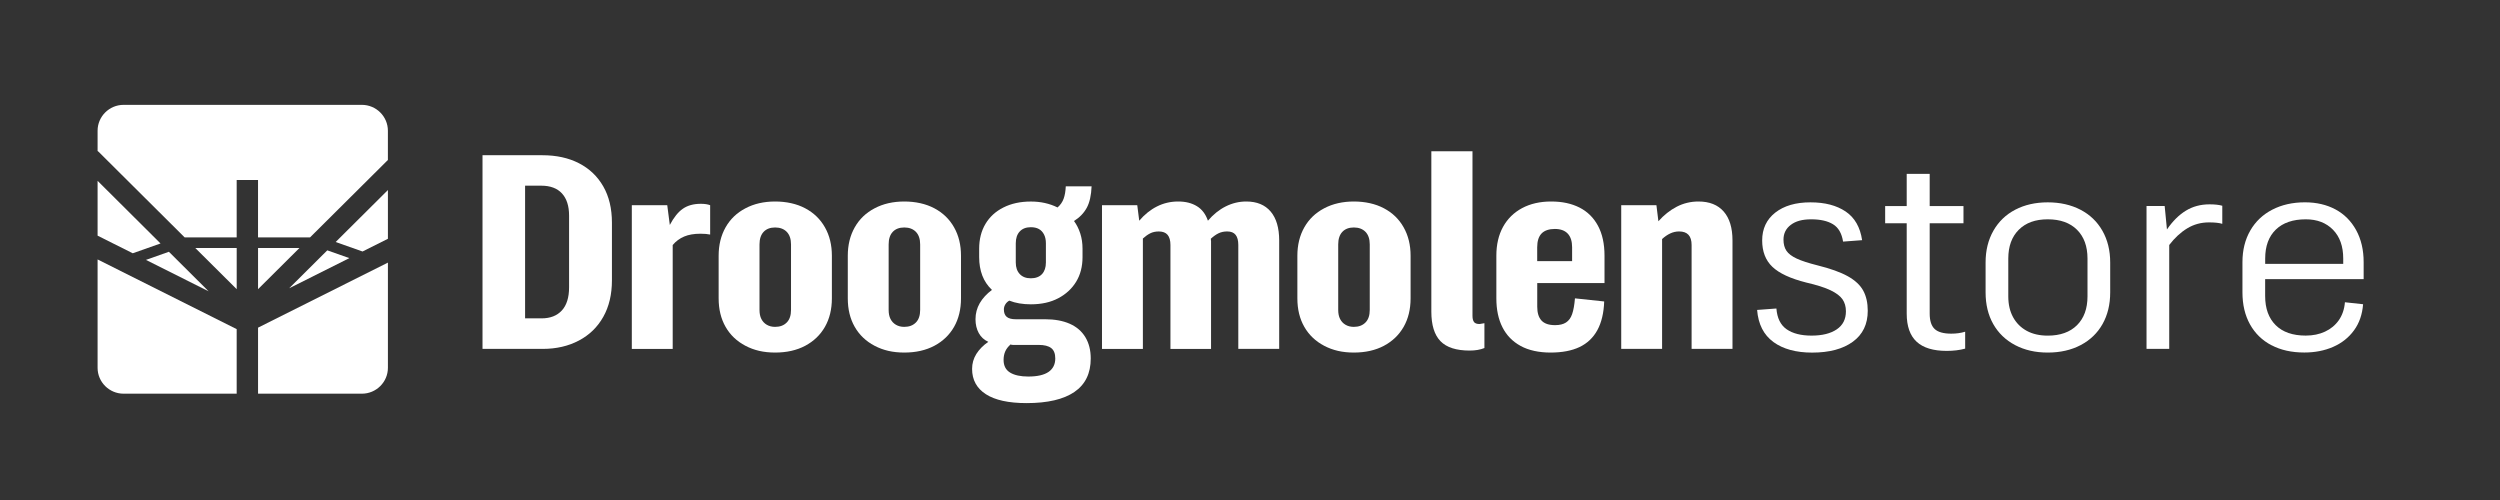
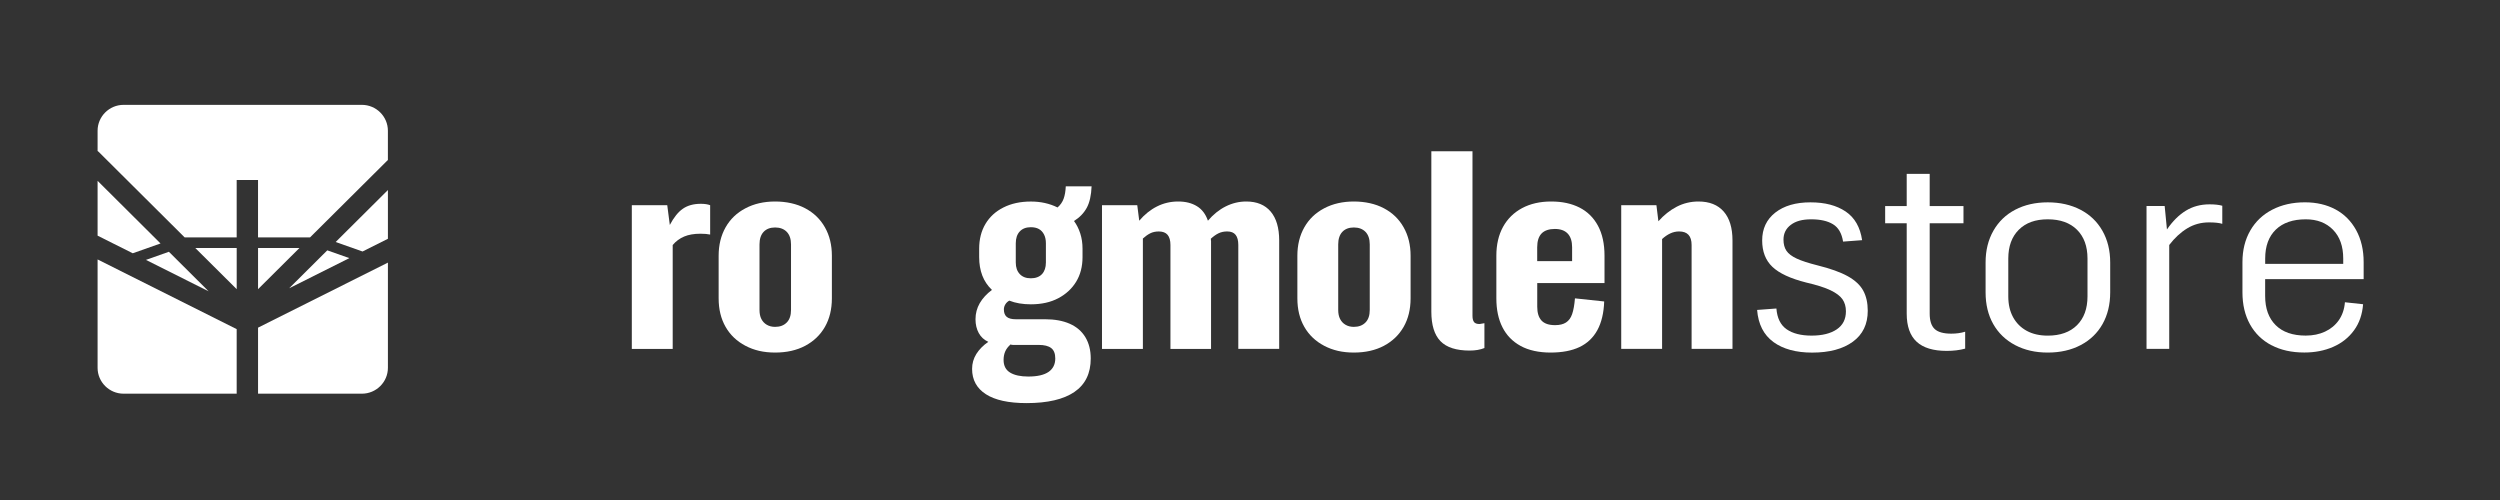
<svg xmlns="http://www.w3.org/2000/svg" width="600" zoomAndPan="magnify" viewBox="0 0 450 90" height="120" preserveAspectRatio="xMidYMid meet" version="1.0">
  <rect x="0" y="0" width="450" height="90" fill="#333333" stroke="none" />
-   <path fill="#ffffff" d="M 86.852 27.941 L 97.629 27.941 C 100.148 27.941 102.348 28.422 104.219 29.387 C 106.09 30.352 107.551 31.738 108.59 33.555 C 109.629 35.367 110.148 37.543 110.148 40.086 L 110.148 50.453 C 110.148 52.996 109.629 55.188 108.59 57.035 C 107.551 58.883 106.086 60.305 104.195 61.301 C 102.305 62.301 100.133 62.801 97.684 62.801 L 86.852 62.801 Z M 101.133 55.887 C 102 54.938 102.434 53.547 102.434 51.719 L 102.434 38.809 C 102.434 37.078 102.004 35.75 101.156 34.82 C 100.305 33.891 99.059 33.422 97.426 33.422 L 94.516 33.422 L 94.516 57.305 L 97.477 57.305 C 99.047 57.305 100.262 56.832 101.133 55.883 Z M 101.133 55.887 " fill-opacity="1" fill-rule="nonzero" />
  <path fill="#ffffff" d="M 113.723 36.934 L 120.105 36.934 L 120.566 40.492 C 121.285 39.137 122.062 38.16 122.918 37.57 C 123.77 36.98 124.844 36.684 126.141 36.684 C 126.82 36.684 127.383 36.766 127.828 36.938 L 127.828 42.219 C 127.352 42.117 126.773 42.07 126.086 42.07 C 124.93 42.07 123.949 42.238 123.152 42.574 C 122.348 42.914 121.66 43.422 121.086 44.102 L 121.086 62.805 L 113.727 62.805 L 113.727 36.938 Z M 113.723 36.934 " fill-opacity="1" fill-rule="nonzero" />
  <path fill="#ffffff" d="M 134.184 62.242 C 132.633 61.43 131.441 60.297 130.605 58.836 C 129.77 57.379 129.355 55.668 129.355 53.703 L 129.355 46.031 C 129.355 44.098 129.773 42.395 130.605 40.922 C 131.441 39.445 132.629 38.305 134.184 37.492 C 135.73 36.676 137.512 36.27 139.523 36.27 C 141.531 36.27 143.402 36.676 144.938 37.492 C 146.473 38.305 147.656 39.445 148.488 40.922 C 149.324 42.395 149.738 44.098 149.738 46.031 L 149.738 53.703 C 149.738 55.668 149.32 57.379 148.488 58.836 C 147.652 60.293 146.469 61.426 144.938 62.242 C 143.402 63.055 141.598 63.461 139.523 63.461 C 137.445 63.461 135.73 63.055 134.184 62.242 Z M 141.617 58.047 C 142.129 57.523 142.383 56.77 142.383 55.789 L 142.383 43.996 C 142.383 43.016 142.125 42.262 141.617 41.734 C 141.105 41.211 140.406 40.945 139.523 40.945 C 138.641 40.945 137.945 41.211 137.453 41.734 C 136.957 42.258 136.711 43.016 136.711 43.996 L 136.711 55.789 C 136.711 56.43 136.82 56.973 137.043 57.414 C 137.266 57.852 137.59 58.203 138.012 58.453 C 138.441 58.707 138.938 58.836 139.52 58.836 C 140.402 58.836 141.102 58.574 141.613 58.047 Z M 141.617 58.047 " fill-opacity="1" fill-rule="nonzero" />
-   <path fill="#ffffff" d="M 157.43 62.242 C 155.879 61.43 154.688 60.297 153.852 58.836 C 153.016 57.379 152.602 55.668 152.602 53.703 L 152.602 46.031 C 152.602 44.098 153.02 42.395 153.852 40.922 C 154.688 39.445 155.875 38.305 157.43 37.492 C 158.977 36.676 160.758 36.27 162.77 36.27 C 164.777 36.27 166.648 36.676 168.184 37.492 C 169.719 38.305 170.902 39.445 171.734 40.922 C 172.57 42.395 172.98 44.098 172.98 46.031 L 172.98 53.703 C 172.98 55.668 172.562 57.379 171.734 58.836 C 170.898 60.293 169.715 61.426 168.184 62.242 C 166.648 63.055 164.844 63.461 162.77 63.461 C 160.691 63.461 158.977 63.055 157.43 62.242 Z M 164.863 58.047 C 165.375 57.523 165.629 56.77 165.629 55.789 L 165.629 43.996 C 165.629 43.016 165.371 42.262 164.863 41.734 C 164.352 41.211 163.652 40.945 162.77 40.945 C 161.883 40.945 161.191 41.211 160.695 41.734 C 160.203 42.258 159.957 43.016 159.957 43.996 L 159.957 55.789 C 159.957 56.43 160.066 56.973 160.289 57.414 C 160.512 57.852 160.836 58.203 161.258 58.453 C 161.684 58.707 162.184 58.836 162.762 58.836 C 163.648 58.836 164.344 58.574 164.859 58.047 Z M 164.863 58.047 " fill-opacity="1" fill-rule="nonzero" />
  <path fill="#ffffff" d="M 177.457 70.957 C 175.805 69.891 174.977 68.371 174.977 66.406 C 174.977 65.422 175.234 64.527 175.742 63.711 C 176.254 62.898 176.969 62.172 177.891 61.531 C 177.141 61.188 176.57 60.664 176.18 59.957 C 175.789 59.242 175.59 58.414 175.59 57.465 C 175.59 56.418 175.848 55.453 176.355 54.57 C 176.867 53.691 177.602 52.891 178.551 52.184 C 177.766 51.441 177.188 50.574 176.812 49.594 C 176.438 48.609 176.25 47.508 176.25 46.289 L 176.25 44.762 C 176.25 43.07 176.625 41.586 177.375 40.316 C 178.129 39.047 179.207 38.051 180.621 37.344 C 182.031 36.629 183.676 36.277 185.555 36.277 C 187.324 36.277 188.926 36.629 190.355 37.344 C 190.867 36.906 191.23 36.379 191.453 35.77 C 191.676 35.16 191.801 34.414 191.84 33.535 L 196.488 33.535 C 196.422 35.16 196.133 36.449 195.621 37.395 C 195.105 38.344 194.344 39.141 193.32 39.781 C 193.797 40.426 194.172 41.172 194.445 42.016 C 194.719 42.863 194.855 43.781 194.855 44.762 L 194.855 46.289 C 194.855 47.984 194.469 49.457 193.707 50.711 C 192.941 51.965 191.867 52.957 190.484 53.684 C 189.105 54.414 187.461 54.777 185.555 54.777 C 184.09 54.777 182.793 54.559 181.672 54.113 C 181.363 54.285 181.125 54.512 180.953 54.801 C 180.781 55.09 180.699 55.387 180.699 55.688 C 180.699 56.297 180.867 56.746 181.211 57.035 C 181.555 57.324 182.094 57.465 182.844 57.465 L 188.109 57.465 C 189.848 57.465 191.324 57.734 192.555 58.277 C 193.781 58.82 194.719 59.625 195.363 60.691 C 196.008 61.762 196.332 63.035 196.332 64.531 C 196.332 67.203 195.355 69.215 193.395 70.551 C 191.438 71.887 188.57 72.559 184.789 72.559 C 181.555 72.559 179.109 72.023 177.457 70.957 Z M 188.746 66.941 C 189.543 66.383 189.949 65.574 189.949 64.527 C 189.949 63.641 189.699 63.02 189.207 62.645 C 188.711 62.27 187.973 62.086 186.984 62.086 L 182.332 62.086 C 182.266 62.086 182.184 62.078 182.105 62.062 C 182.02 62.051 181.957 62.02 181.922 61.988 C 181.48 62.359 181.16 62.777 180.953 63.23 C 180.75 63.684 180.645 64.203 180.645 64.781 C 180.645 65.828 181.035 66.59 181.82 67.066 C 182.602 67.539 183.691 67.777 185.086 67.777 C 186.723 67.777 187.938 67.496 188.742 66.941 Z M 187.57 49.332 C 188.031 48.824 188.262 48.133 188.262 47.25 L 188.262 43.793 C 188.262 43.184 188.152 42.66 187.93 42.219 C 187.707 41.781 187.402 41.449 187.008 41.227 C 186.617 41.008 186.129 40.898 185.547 40.898 C 184.699 40.898 184.031 41.152 183.559 41.66 C 183.082 42.164 182.84 42.879 182.84 43.793 L 182.84 47.25 C 182.84 48.133 183.078 48.824 183.559 49.332 C 184.031 49.84 184.699 50.094 185.547 50.094 C 186.398 50.094 187.105 49.84 187.566 49.332 Z M 187.57 49.332 " fill-opacity="1" fill-rule="nonzero" />
  <path fill="#ffffff" d="M 198.375 36.934 L 204.707 36.934 L 205.062 39.727 C 206.02 38.605 207.082 37.75 208.258 37.16 C 209.43 36.57 210.699 36.27 212.062 36.27 C 213.426 36.27 214.516 36.551 215.434 37.109 C 216.355 37.664 217.016 38.539 217.426 39.727 C 218.383 38.605 219.445 37.75 220.617 37.16 C 221.793 36.57 223.027 36.27 224.324 36.27 C 226.23 36.27 227.695 36.871 228.719 38.078 C 229.738 39.281 230.254 41.016 230.254 43.285 L 230.254 62.801 L 222.895 62.801 L 222.895 44.098 C 222.895 43.285 222.734 42.676 222.41 42.27 C 222.086 41.863 221.582 41.66 220.902 41.66 C 220.324 41.66 219.805 41.766 219.344 41.988 C 218.883 42.211 218.418 42.543 217.938 42.98 C 217.973 43.086 217.98 43.141 217.961 43.16 C 217.945 43.18 217.953 43.238 217.988 43.34 L 217.988 62.805 L 210.68 62.805 L 210.68 44.102 C 210.68 43.289 210.508 42.68 210.168 42.273 C 209.824 41.867 209.297 41.664 208.586 41.664 C 208.004 41.664 207.492 41.773 207.051 41.992 C 206.609 42.215 206.168 42.527 205.719 42.934 L 205.719 62.805 L 198.359 62.805 L 198.359 36.938 Z M 198.375 36.934 " fill-opacity="1" fill-rule="nonzero" />
  <path fill="#ffffff" d="M 238.352 62.242 C 236.805 61.43 235.613 60.297 234.777 58.836 C 233.941 57.379 233.527 55.668 233.527 53.703 L 233.527 46.031 C 233.527 44.098 233.945 42.395 234.777 40.922 C 235.613 39.445 236.801 38.305 238.352 37.492 C 239.902 36.676 241.684 36.27 243.691 36.27 C 245.703 36.27 247.574 36.676 249.109 37.492 C 250.645 38.305 251.828 39.445 252.656 40.922 C 253.492 42.395 253.906 44.098 253.906 46.031 L 253.906 53.703 C 253.906 55.668 253.488 57.379 252.656 58.836 C 251.82 60.293 250.641 61.426 249.109 62.242 C 247.574 63.055 245.77 63.461 243.691 63.461 C 241.617 63.461 239.902 63.055 238.352 62.242 Z M 245.789 58.047 C 246.301 57.523 246.555 56.77 246.555 55.789 L 246.555 43.996 C 246.555 43.016 246.297 42.262 245.789 41.734 C 245.273 41.211 244.578 40.945 243.691 40.945 C 242.809 40.945 242.117 41.211 241.621 41.734 C 241.129 42.258 240.879 43.016 240.879 43.996 L 240.879 55.789 C 240.879 56.43 240.988 56.973 241.215 57.414 C 241.438 57.852 241.758 58.203 242.184 58.453 C 242.609 58.707 243.109 58.836 243.688 58.836 C 244.57 58.836 245.27 58.574 245.785 58.047 Z M 245.789 58.047 " fill-opacity="1" fill-rule="nonzero" />
  <path fill="#ffffff" d="M 259.277 61.402 C 258.184 60.27 257.641 58.496 257.641 56.09 L 257.641 27.227 L 265.047 27.227 L 265.047 56.855 C 265.047 57.363 265.145 57.734 265.328 57.973 C 265.512 58.207 265.848 58.324 266.324 58.324 C 266.531 58.293 266.82 58.242 267.195 58.176 L 267.195 62.645 C 266.445 62.953 265.562 63.102 264.539 63.102 C 262.121 63.102 260.367 62.535 259.277 61.402 Z M 259.277 61.402 " fill-opacity="1" fill-rule="nonzero" />
  <path fill="#ffffff" d="M 273.707 62.266 C 272.258 61.473 271.172 60.352 270.441 58.91 C 269.707 57.469 269.344 55.734 269.344 53.703 L 269.344 46.031 C 269.344 44.031 269.742 42.301 270.543 40.844 C 271.344 39.391 272.488 38.262 273.969 37.465 C 275.453 36.672 277.195 36.27 279.207 36.27 C 281.215 36.27 282.883 36.637 284.316 37.363 C 285.746 38.09 286.855 39.184 287.637 40.641 C 288.422 42.098 288.812 43.895 288.812 46.031 L 288.812 50.957 L 276.703 50.957 L 276.703 55.227 C 276.703 56.312 276.957 57.129 277.465 57.691 C 277.98 58.25 278.797 58.527 279.918 58.527 C 280.734 58.527 281.391 58.367 281.883 58.047 C 282.379 57.727 282.746 57.223 282.98 56.547 C 283.219 55.871 283.391 54.922 283.492 53.703 L 288.754 54.262 C 288.684 56.328 288.273 58.047 287.527 59.422 C 286.777 60.793 285.703 61.809 284.312 62.469 C 282.914 63.133 281.176 63.461 279.102 63.461 C 277.023 63.461 275.156 63.066 273.707 62.266 Z M 282.98 47 L 282.98 44.508 C 282.98 43.426 282.715 42.602 282.188 42.047 C 281.66 41.488 280.887 41.211 279.867 41.211 C 278.844 41.211 278.016 41.48 277.488 42.023 C 276.961 42.566 276.695 43.395 276.695 44.512 L 276.695 47.004 L 282.98 47.004 Z M 282.98 47 " fill-opacity="1" fill-rule="nonzero" />
  <path fill="#ffffff" d="M 291.82 36.934 L 298.156 36.934 L 298.512 39.828 C 299.5 38.711 300.598 37.84 301.809 37.211 C 303.016 36.586 304.324 36.27 305.719 36.27 C 307.695 36.27 309.211 36.871 310.266 38.078 C 311.32 39.281 311.848 41.016 311.848 43.285 L 311.848 62.801 L 304.488 62.801 L 304.488 44.098 C 304.488 43.285 304.305 42.676 303.93 42.27 C 303.555 41.863 302.992 41.66 302.242 41.66 C 301.695 41.66 301.168 41.777 300.66 42.012 C 300.148 42.25 299.652 42.59 299.176 43.027 L 299.176 62.797 L 291.82 62.797 L 291.82 36.93 Z M 291.82 36.934 " fill-opacity="1" fill-rule="nonzero" />
  <path fill="#ffffff" d="M 319.215 61.559 C 317.465 60.285 316.484 58.363 316.281 55.789 L 319.754 55.531 C 319.887 57.262 320.5 58.504 321.59 59.266 C 322.68 60.027 324.18 60.41 326.086 60.41 C 327.992 60.41 329.5 60.035 330.609 59.289 C 331.715 58.543 332.266 57.461 332.266 56.039 C 332.266 55.191 332.062 54.473 331.652 53.879 C 331.246 53.289 330.527 52.746 329.508 52.254 C 328.484 51.762 327.023 51.297 325.113 50.855 C 322.285 50.141 320.258 49.199 319.031 48.031 C 317.805 46.867 317.191 45.281 317.191 43.277 C 317.191 41.18 317.977 39.508 319.543 38.273 C 321.113 37.043 323.223 36.422 325.875 36.422 C 328.531 36.422 330.574 36.977 332.215 38.07 C 333.848 39.172 334.836 40.895 335.18 43.23 L 331.754 43.488 C 331.516 42 330.914 40.953 329.938 40.363 C 328.969 39.773 327.668 39.477 326.027 39.477 C 324.391 39.477 323.234 39.805 322.352 40.469 C 321.469 41.129 321.027 42.016 321.027 43.137 C 321.027 43.949 321.207 44.621 321.562 45.145 C 321.918 45.672 322.531 46.137 323.402 46.543 C 324.27 46.949 325.52 47.355 327.156 47.766 C 329.469 48.34 331.285 48.992 332.594 49.719 C 333.906 50.449 334.832 51.312 335.379 52.309 C 335.926 53.312 336.195 54.52 336.195 55.945 C 336.195 58.348 335.301 60.207 333.512 61.512 C 331.727 62.816 329.277 63.469 326.18 63.469 C 323.289 63.469 320.961 62.832 319.207 61.562 Z M 319.215 61.559 " fill-opacity="1" fill-rule="nonzero" />
  <path fill="#ffffff" d="M 344.992 61.508 C 343.801 60.406 343.207 58.719 343.207 56.449 L 343.207 40.188 L 339.328 40.188 L 339.328 37.09 L 343.207 37.09 L 343.207 31.297 L 347.344 31.297 L 347.344 37.09 L 353.426 37.09 L 353.426 40.188 L 347.344 40.188 L 347.344 56.449 C 347.344 57.738 347.645 58.66 348.238 59.219 C 348.832 59.777 349.832 60.059 351.227 60.059 C 352.148 60.059 352.98 59.941 353.73 59.707 L 353.73 62.754 C 352.742 63.023 351.637 63.16 350.41 63.16 C 347.992 63.16 346.188 62.613 344.992 61.512 Z M 344.992 61.508 " fill-opacity="1" fill-rule="nonzero" />
  <path fill="#ffffff" d="M 362.719 62.117 C 361.02 61.219 359.707 59.957 358.785 58.332 C 357.863 56.703 357.406 54.805 357.406 52.637 L 357.406 47.25 C 357.406 45.078 357.875 43.176 358.812 41.531 C 359.75 39.887 361.062 38.625 362.746 37.746 C 364.434 36.867 366.383 36.422 368.598 36.422 C 370.809 36.422 372.766 36.863 374.473 37.746 C 376.172 38.625 377.492 39.887 378.43 41.531 C 379.367 43.176 379.836 45.078 379.836 47.25 L 379.836 52.637 C 379.836 54.805 379.375 56.699 378.457 58.332 C 377.543 59.957 376.227 61.219 374.523 62.117 C 372.82 63.012 370.848 63.461 368.598 63.461 C 366.344 63.461 364.426 63.012 362.719 62.117 Z M 373.859 58.535 C 375.117 57.281 375.75 55.551 375.75 53.348 L 375.75 46.539 C 375.75 44.336 375.117 42.609 373.859 41.355 C 372.602 40.105 370.848 39.477 368.598 39.477 C 366.344 39.477 364.645 40.105 363.383 41.355 C 362.125 42.609 361.492 44.336 361.492 46.539 L 361.492 53.348 C 361.492 54.805 361.785 56.062 362.363 57.109 C 362.941 58.16 363.758 58.973 364.812 59.551 C 365.867 60.125 367.129 60.414 368.598 60.414 C 370.844 60.414 372.598 59.785 373.859 58.535 Z M 373.859 58.535 " fill-opacity="1" fill-rule="nonzero" />
  <path fill="#ffffff" d="M 386.375 37.082 L 389.641 37.082 L 390.051 41.305 C 391.07 39.816 392.203 38.688 393.449 37.926 C 394.688 37.164 396.113 36.781 397.715 36.781 C 398.668 36.781 399.434 36.867 400.012 37.035 L 400.012 40.289 C 399.465 40.117 398.668 40.031 397.613 40.031 C 396.184 40.031 394.883 40.387 393.703 41.102 C 392.531 41.812 391.445 42.812 390.461 44.098 L 390.461 62.801 L 386.375 62.801 Z M 386.375 37.082 " fill-opacity="1" fill-rule="nonzero" />
  <path fill="#ffffff" d="M 408.855 62.141 C 407.188 61.262 405.898 60.004 404.996 58.379 C 404.094 56.75 403.641 54.84 403.641 52.637 L 403.641 47.195 C 403.641 45.027 404.109 43.133 405.047 41.504 C 405.984 39.875 407.305 38.625 409.008 37.742 C 410.707 36.863 412.668 36.418 414.883 36.418 C 416.957 36.418 418.793 36.844 420.375 37.688 C 421.957 38.535 423.203 39.781 424.105 41.422 C 425.008 43.066 425.457 44.988 425.457 47.191 L 425.457 50.238 L 407.727 50.238 L 407.727 53.289 C 407.727 55.523 408.359 57.266 409.617 58.523 C 410.879 59.781 412.684 60.406 415.035 60.406 C 416.328 60.406 417.484 60.168 418.508 59.691 C 419.527 59.219 420.355 58.535 420.988 57.637 C 421.613 56.738 421.984 55.66 422.086 54.406 L 425.355 54.762 C 425.215 56.59 424.676 58.16 423.719 59.465 C 422.766 60.77 421.516 61.762 419.965 62.438 C 418.418 63.113 416.688 63.453 414.777 63.453 C 412.496 63.453 410.523 63.012 408.855 62.129 Z M 421.781 47.504 L 421.781 46.539 C 421.781 44.336 421.168 42.609 419.941 41.355 C 418.715 40.105 417.082 39.477 415.039 39.477 C 412.723 39.477 410.926 40.094 409.648 41.328 C 408.371 42.566 407.734 44.301 407.734 46.535 L 407.734 47.5 L 421.781 47.5 Z M 421.781 47.504 " fill-opacity="1" fill-rule="nonzero" />
  <path fill="#ffffff" d="M 42.605 52.051 L 42.605 44.645 L 35.156 44.645 Z M 42.605 52.051 " fill-opacity="1" fill-rule="nonzero" />
  <path fill="#ffffff" d="M 46.449 44.645 L 46.449 52.051 L 53.895 44.645 Z M 46.449 44.645 " fill-opacity="1" fill-rule="nonzero" />
  <path fill="#ffffff" d="M 65.258 45.27 L 69.824 42.98 L 69.824 34.207 L 60.418 43.562 Z M 65.258 45.27 " fill-opacity="1" fill-rule="nonzero" />
  <path fill="#ffffff" d="M 28.895 43.824 L 17.566 32.551 L 17.566 42.418 L 23.895 45.59 Z M 28.895 43.824 " fill-opacity="1" fill-rule="nonzero" />
  <path fill="#ffffff" d="M 30.402 45.32 L 26.27 46.781 L 37.551 52.434 Z M 30.402 45.32 " fill-opacity="1" fill-rule="nonzero" />
  <path fill="#ffffff" d="M 46.449 58.977 L 46.449 70.863 L 65.148 70.863 C 67.719 70.863 69.824 68.77 69.824 66.211 L 69.824 47.27 Z M 46.449 58.977 " fill-opacity="1" fill-rule="nonzero" />
  <path fill="#ffffff" d="M 42.605 59.246 L 17.566 46.699 L 17.566 66.211 C 17.566 68.77 19.668 70.863 22.238 70.863 L 42.602 70.863 L 42.602 59.246 Z M 42.605 59.246 " fill-opacity="1" fill-rule="nonzero" />
  <path fill="#ffffff" d="M 58.91 45.062 L 52.047 51.891 L 62.883 46.461 Z M 58.91 45.062 " fill-opacity="1" fill-rule="nonzero" />
  <path fill="#ffffff" d="M 17.762 27.336 L 33.234 42.727 L 42.602 42.727 L 42.602 32.395 L 46.445 32.395 L 46.445 42.727 L 55.812 42.727 L 69.82 28.797 L 69.82 23.527 C 69.82 20.969 67.715 18.875 65.145 18.875 L 22.238 18.875 C 19.668 18.875 17.566 20.969 17.566 23.527 L 17.566 27.176 C 17.637 27.215 17.699 27.27 17.762 27.332 Z M 17.762 27.336 " fill-opacity="1" fill-rule="nonzero" />
</svg>